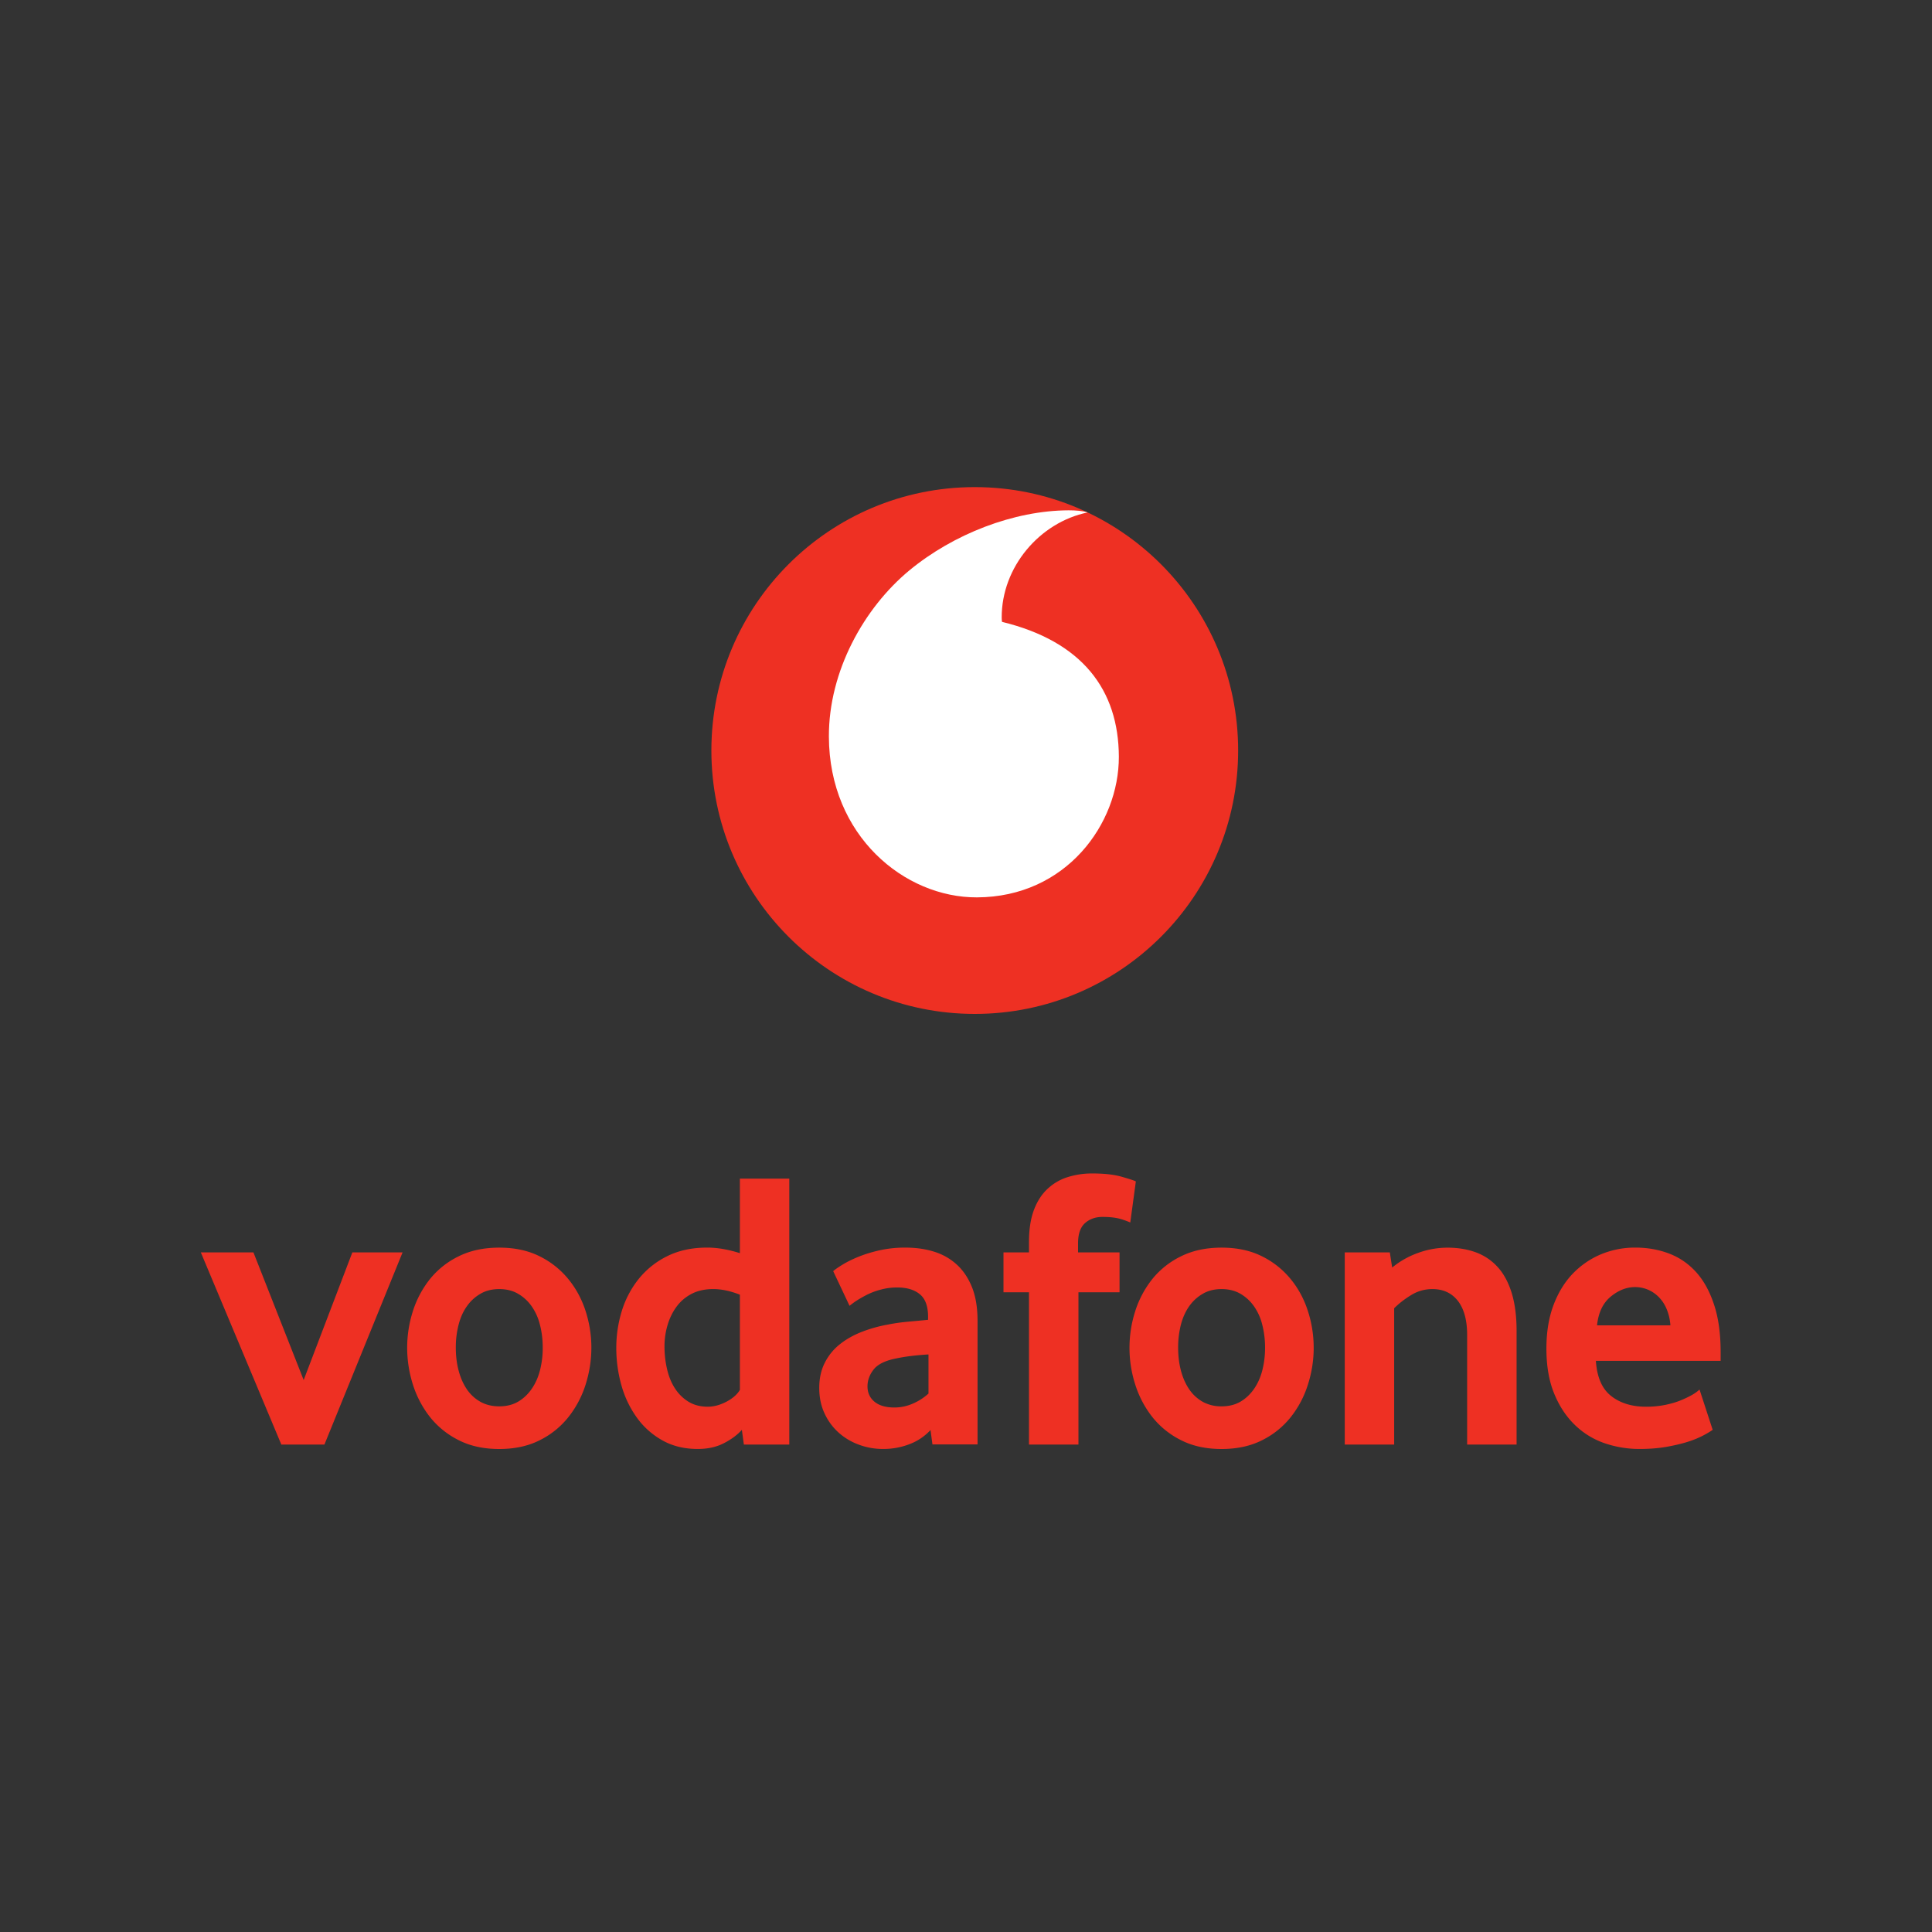
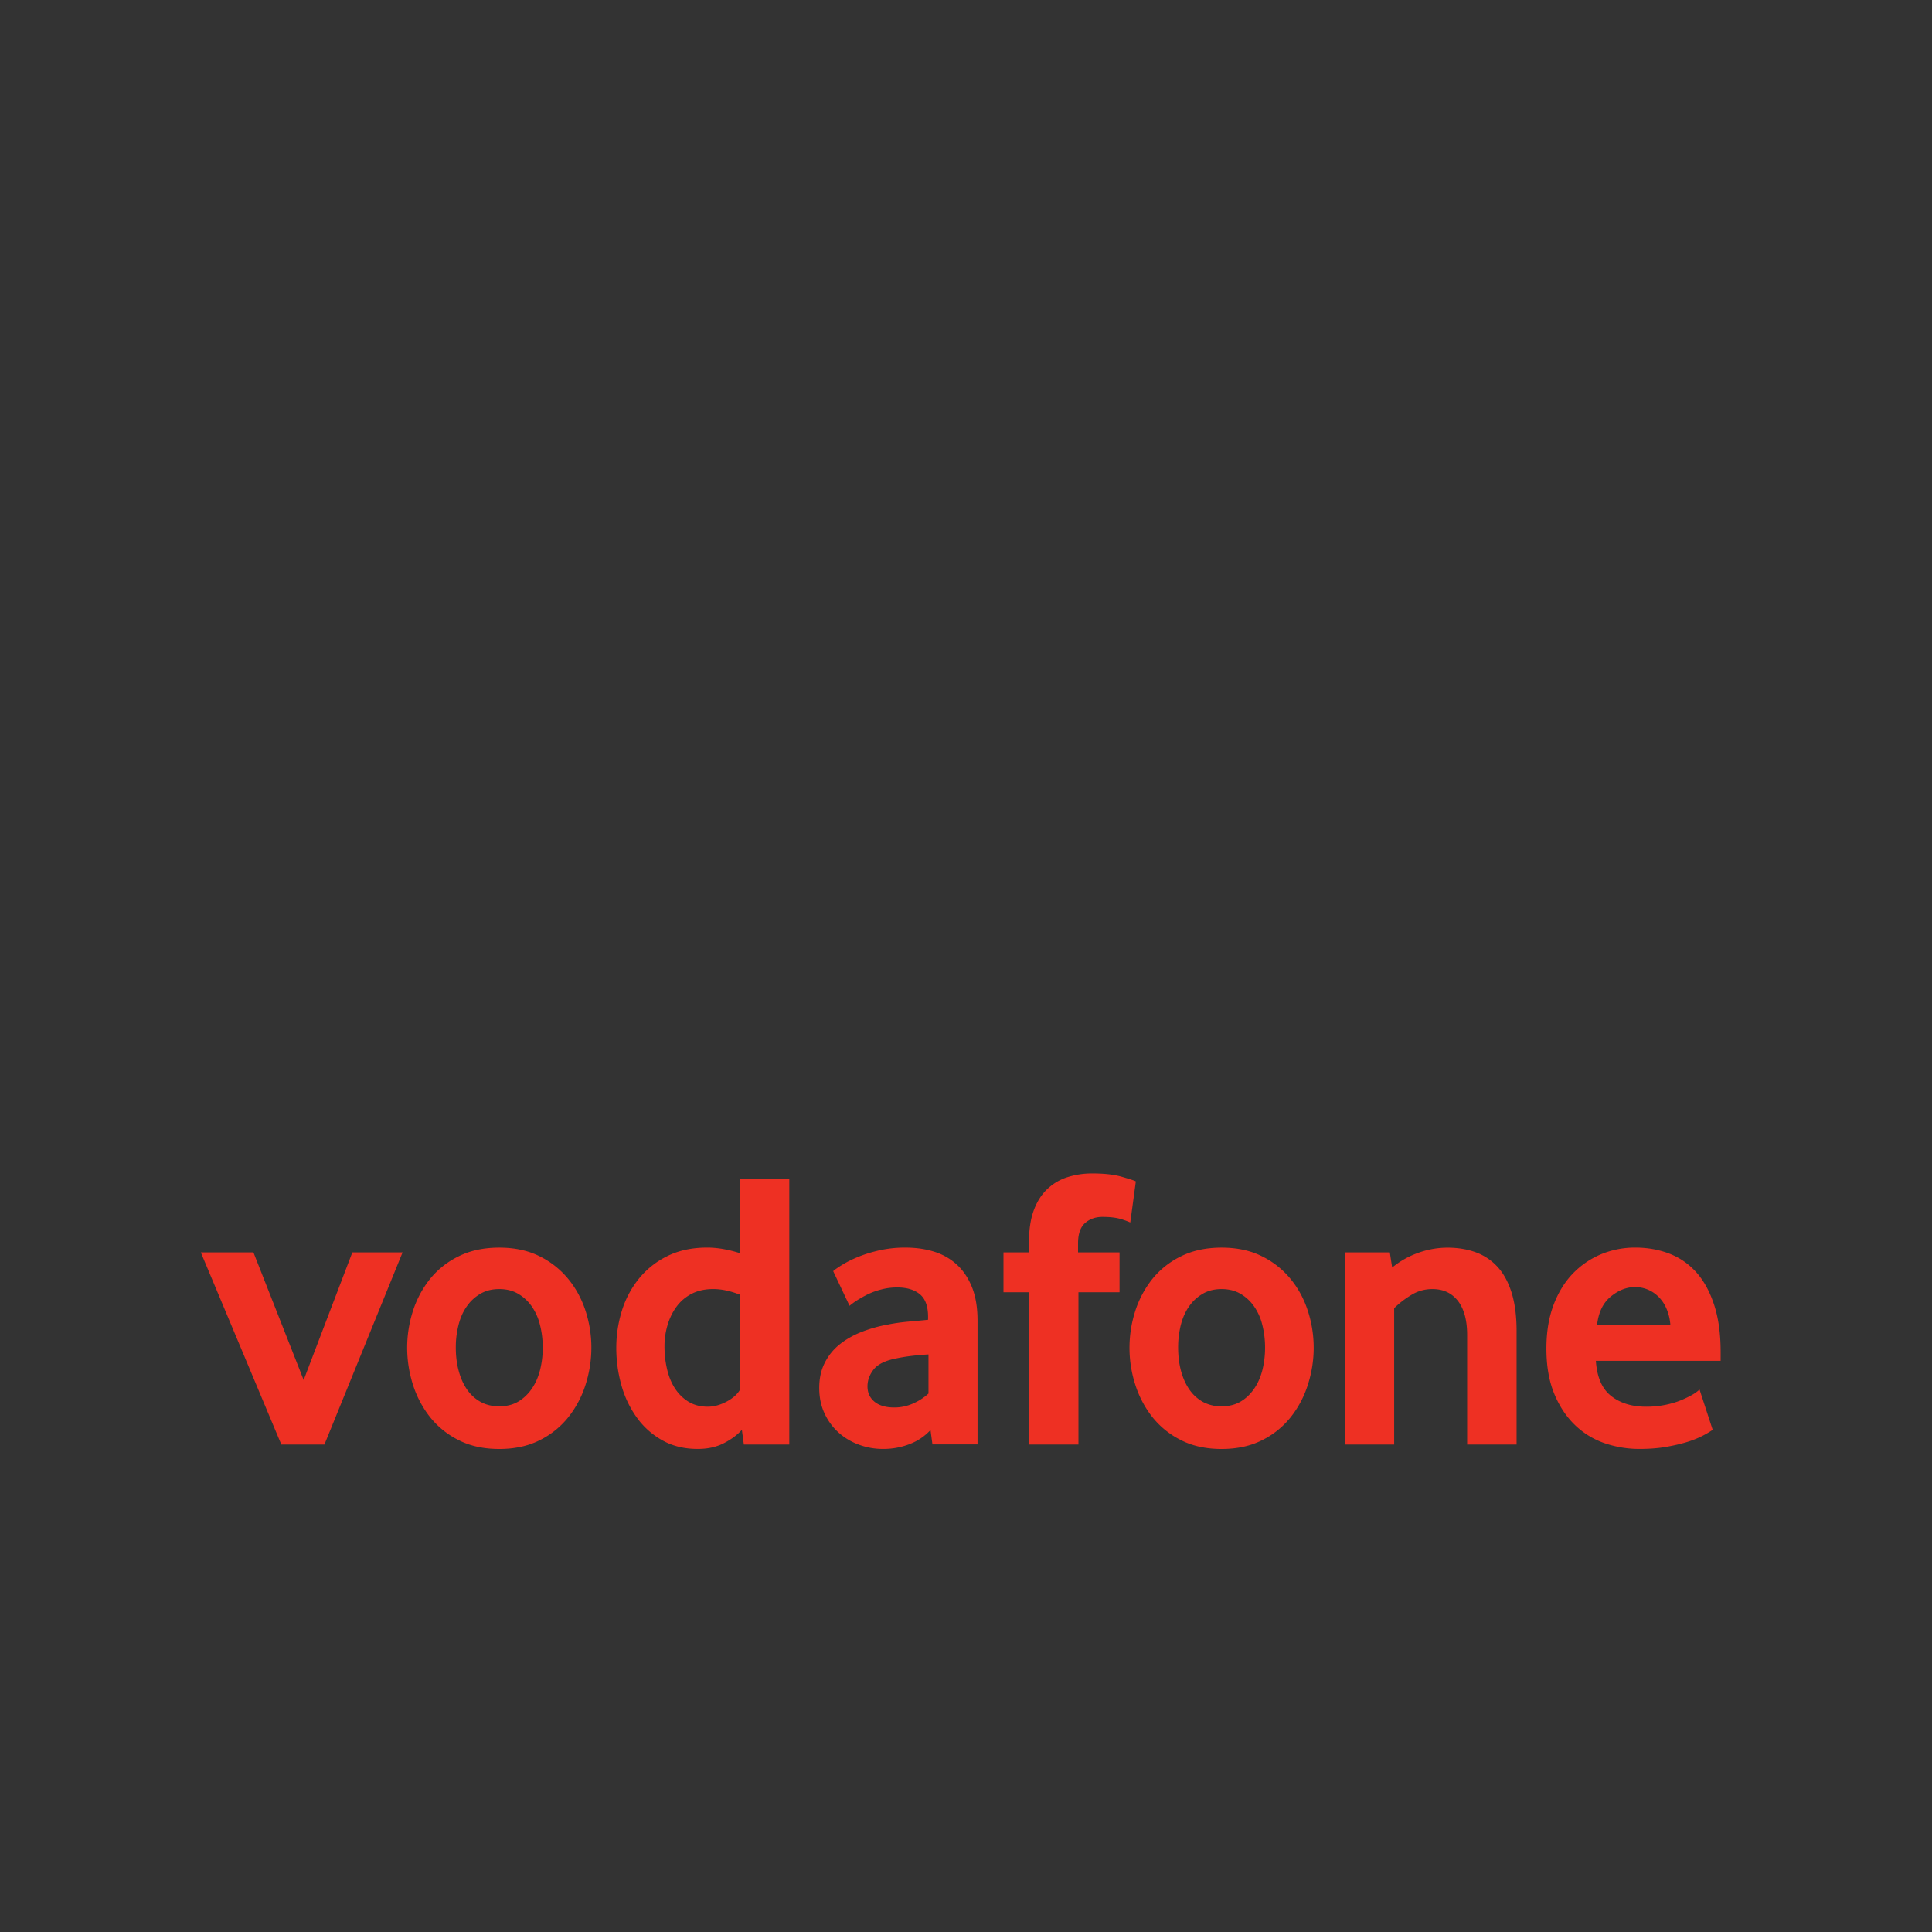
<svg xmlns="http://www.w3.org/2000/svg" width="136" height="136" viewBox="0 0 136 136" fill="none">
  <rect x="0" y="0" width="136" height="136" fill="#333333" stroke="none" />
-   <path d="M87.157 52.83c0 10.241-8.298 18.543-18.539 18.543-10.24 0-18.542-8.302-18.542-18.542 0-10.24 8.302-18.542 18.542-18.542 10.24 0 18.539 8.301 18.539 18.542Z" fill="#EE3023" />
-   <path d="M68.765 63.169c-5.093.017-10.393-4.33-10.417-11.313-.017-4.616 2.476-9.062 5.658-11.699 3.107-2.568 7.362-4.22 11.218-4.234.497 0 1.019.04 1.335.15-3.372.698-6.056 3.839-6.046 7.399 0 .119.01.245.023.303 5.645 1.376 8.207 4.783 8.224 9.494.013 4.715-3.706 9.88-9.995 9.9" fill="#fff" />
  <path d="M19.805 101.688 14.137 88.16h3.703l3.536 8.984 3.427-8.984h3.536l-5.502 13.528h-3.032Zm18.399-6.833c0-.562-.065-1.097-.198-1.605a3.84 3.84 0 0 0-.589-1.308 2.981 2.981 0 0 0-.954-.872c-.374-.218-.814-.327-1.318-.327-.504 0-.947.109-1.319.327a2.947 2.947 0 0 0-.953.872c-.263.365-.46.8-.59 1.308a6.316 6.316 0 0 0-.197 1.605c0 .582.064 1.124.197 1.621.13.498.32.934.573 1.308.252.375.572.671.957.89.381.214.828.323 1.332.323.504 0 .944-.109 1.318-.323.375-.219.692-.515.954-.89.262-.374.46-.81.59-1.308a6.278 6.278 0 0 0 .197-1.621Zm3.424.014c0 .883-.137 1.748-.406 2.6a7.142 7.142 0 0 1-1.21 2.286 5.948 5.948 0 0 1-2.02 1.628c-.813.412-1.764.617-2.847.617-1.087 0-2.037-.205-2.848-.617a5.996 5.996 0 0 1-2.024-1.628 7.202 7.202 0 0 1-1.206-2.286 8.575 8.575 0 0 1-.405-2.6c0-.878.136-1.737.405-2.582a7.066 7.066 0 0 1 1.206-2.258 5.916 5.916 0 0 1 2.024-1.598c.81-.402 1.761-.606 2.848-.606 1.083 0 2.03.204 2.834.606A6.069 6.069 0 0 1 40 90.03c.545.664.95 1.417 1.223 2.258.27.845.406 1.704.406 2.582Zm10.455-3.732c-.67-.262-1.294-.395-1.873-.395-.593 0-1.108.116-1.533.34-.43.225-.784.529-1.063.914-.28.384-.487.817-.627 1.297a5.24 5.24 0 0 0-.211 1.479c0 .562.061 1.1.184 1.618.119.514.306.968.558 1.352.25.385.566.695.947.93.382.232.835.351 1.356.351.43 0 .866-.119 1.312-.35.446-.236.763-.515.95-.832v-6.704Zm.28 10.55-.14-1.035c-.317.354-.736.667-1.26.936-.522.273-1.138.409-1.847.409-.93 0-1.754-.197-2.46-.589a5.505 5.505 0 0 1-1.791-1.57 7.186 7.186 0 0 1-1.108-2.276 9.646 9.646 0 0 1-.374-2.695c0-.879.13-1.74.388-2.582a6.83 6.83 0 0 1 1.19-2.258 5.937 5.937 0 0 1 2.002-1.598c.8-.402 1.744-.607 2.824-.607.709 0 1.475.133 2.296.392v-5.246h3.478v18.719h-3.198Zm12.996-6.343c-.375.02-.763.055-1.159.1-.395.047-.77.108-1.127.183-.757.15-1.278.406-1.57.77-.29.368-.437.763-.437 1.196 0 .446.164.807.494 1.08.33.269.794.405 1.397.405.453 0 .892-.092 1.315-.28a3.902 3.902 0 0 0 1.087-.701v-2.753Zm.279 6.333-.136-1.012a3.855 3.855 0 0 1-1.438.978 5.067 5.067 0 0 1-1.914.354 4.798 4.798 0 0 1-1.676-.296 4.37 4.37 0 0 1-1.424-.841 4.112 4.112 0 0 1-.998-1.346c-.256-.535-.382-1.138-.382-1.812 0-.671.13-1.268.395-1.782a3.89 3.89 0 0 1 1.07-1.305c.45-.354.967-.643 1.55-.868a9.734 9.734 0 0 1 1.83-.508c.449-.092.943-.16 1.478-.208.534-.048.98-.088 1.338-.126v-.198c0-.749-.19-1.28-.579-1.6-.385-.317-.916-.478-1.59-.478-.396 0-.774.048-1.132.144a4.923 4.923 0 0 0-.957.347 8.546 8.546 0 0 0-.75.422 5.3 5.3 0 0 0-.52.379l-1.152-2.44c.15-.132.378-.289.688-.476.31-.188.681-.372 1.124-.549.44-.177.934-.327 1.486-.45a8.222 8.222 0 0 1 1.781-.183c.75 0 1.434.098 2.051.296a4.151 4.151 0 0 1 1.601.927c.446.418.797.95 1.053 1.597.252.644.378 1.424.378 2.34v8.694h-3.175Zm13.926-15.622a5.491 5.491 0 0 0-.657-.239c-.331-.102-.764-.153-1.309-.153-.483 0-.892.147-1.22.436-.326.29-.49.763-.49 1.417v.644h2.92v2.807h-2.893v10.721h-3.481v-10.72h-1.795V88.16h1.795v-.729c0-.879.112-1.621.337-2.231.225-.606.538-1.104.94-1.485a3.676 3.676 0 0 1 1.418-.845 5.693 5.693 0 0 1 1.771-.266c.841 0 1.536.078 2.088.239.552.16.876.265.968.323l-.392 2.889Zm9.488 8.8c0-.562-.069-1.097-.198-1.605a3.843 3.843 0 0 0-.59-1.308 2.981 2.981 0 0 0-.953-.872c-.375-.218-.814-.327-1.319-.327-.504 0-.947.109-1.318.327a2.99 2.99 0 0 0-.957.872c-.259.365-.457.8-.59 1.308a6.468 6.468 0 0 0-.194 1.605c0 .582.065 1.124.195 1.621.132.498.323.934.575 1.308.252.375.573.671.954.89a2.7 2.7 0 0 0 1.336.323c.504 0 .943-.109 1.318-.323.375-.219.691-.515.954-.89.262-.374.46-.81.59-1.308a6.43 6.43 0 0 0 .197-1.621Zm3.423.014c0 .883-.136 1.748-.408 2.6a7.068 7.068 0 0 1-1.206 2.286 5.95 5.95 0 0 1-2.02 1.628c-.815.412-1.765.617-2.848.617-1.087 0-2.038-.205-2.848-.617a5.994 5.994 0 0 1-2.024-1.628 7.202 7.202 0 0 1-1.206-2.286 8.468 8.468 0 0 1 0-5.182 7.066 7.066 0 0 1 1.206-2.258 5.914 5.914 0 0 1 2.024-1.598c.81-.402 1.76-.606 2.848-.606 1.083 0 2.03.204 2.834.606a6.067 6.067 0 0 1 2.02 1.598c.545.664.95 1.417 1.22 2.258a8.37 8.37 0 0 1 .408 2.582Zm10.802 6.819v-7.716c0-1.028-.214-1.825-.643-2.388-.433-.558-1.029-.841-1.799-.841-.542 0-1.043.14-1.499.422-.46.28-.858.59-1.196.927v9.596h-3.478V88.161h3.172L98 89.227a6.07 6.07 0 0 1 1.84-1.036 6.048 6.048 0 0 1 2.06-.364c.712 0 1.366.106 1.966.32a3.856 3.856 0 0 1 1.543 1.025c.433.467.763 1.077.998 1.823.232.75.351 1.649.351 2.695v7.998h-3.482Zm14.308-8.391a3.554 3.554 0 0 0-.296-1.22 2.582 2.582 0 0 0-.593-.841 2.355 2.355 0 0 0-.76-.48 2.38 2.38 0 0 0-.834-.154c-.603 0-1.176.225-1.721.675-.545.45-.865 1.12-.96 2.02h5.164Zm-5.246 2.497c.075 1.141.429 1.966 1.07 2.47.637.504 1.464.76 2.476.76.47 0 .913-.045 1.325-.127.413-.085.781-.19 1.101-.323.32-.13.592-.263.817-.392a2.73 2.73 0 0 0 .508-.368l.926 2.838a6.571 6.571 0 0 1-1.713.828c-.429.139-.937.259-1.516.364-.579.102-1.216.153-1.908.153a7.516 7.516 0 0 1-2.514-.419 5.603 5.603 0 0 1-2.088-1.308c-.6-.59-1.076-1.322-1.431-2.2-.357-.88-.535-1.929-.535-3.145 0-1.14.164-2.153.491-3.032.327-.879.777-1.618 1.346-2.217a5.954 5.954 0 0 1 1.992-1.377 6.24 6.24 0 0 1 2.429-.477c.862 0 1.656.144 2.388.423.729.28 1.36.715 1.894 1.305.532.589.954 1.352 1.261 2.289.31.933.463 2.047.463 3.338v.617h-8.782Z" fill="#EE3023" />
</svg>